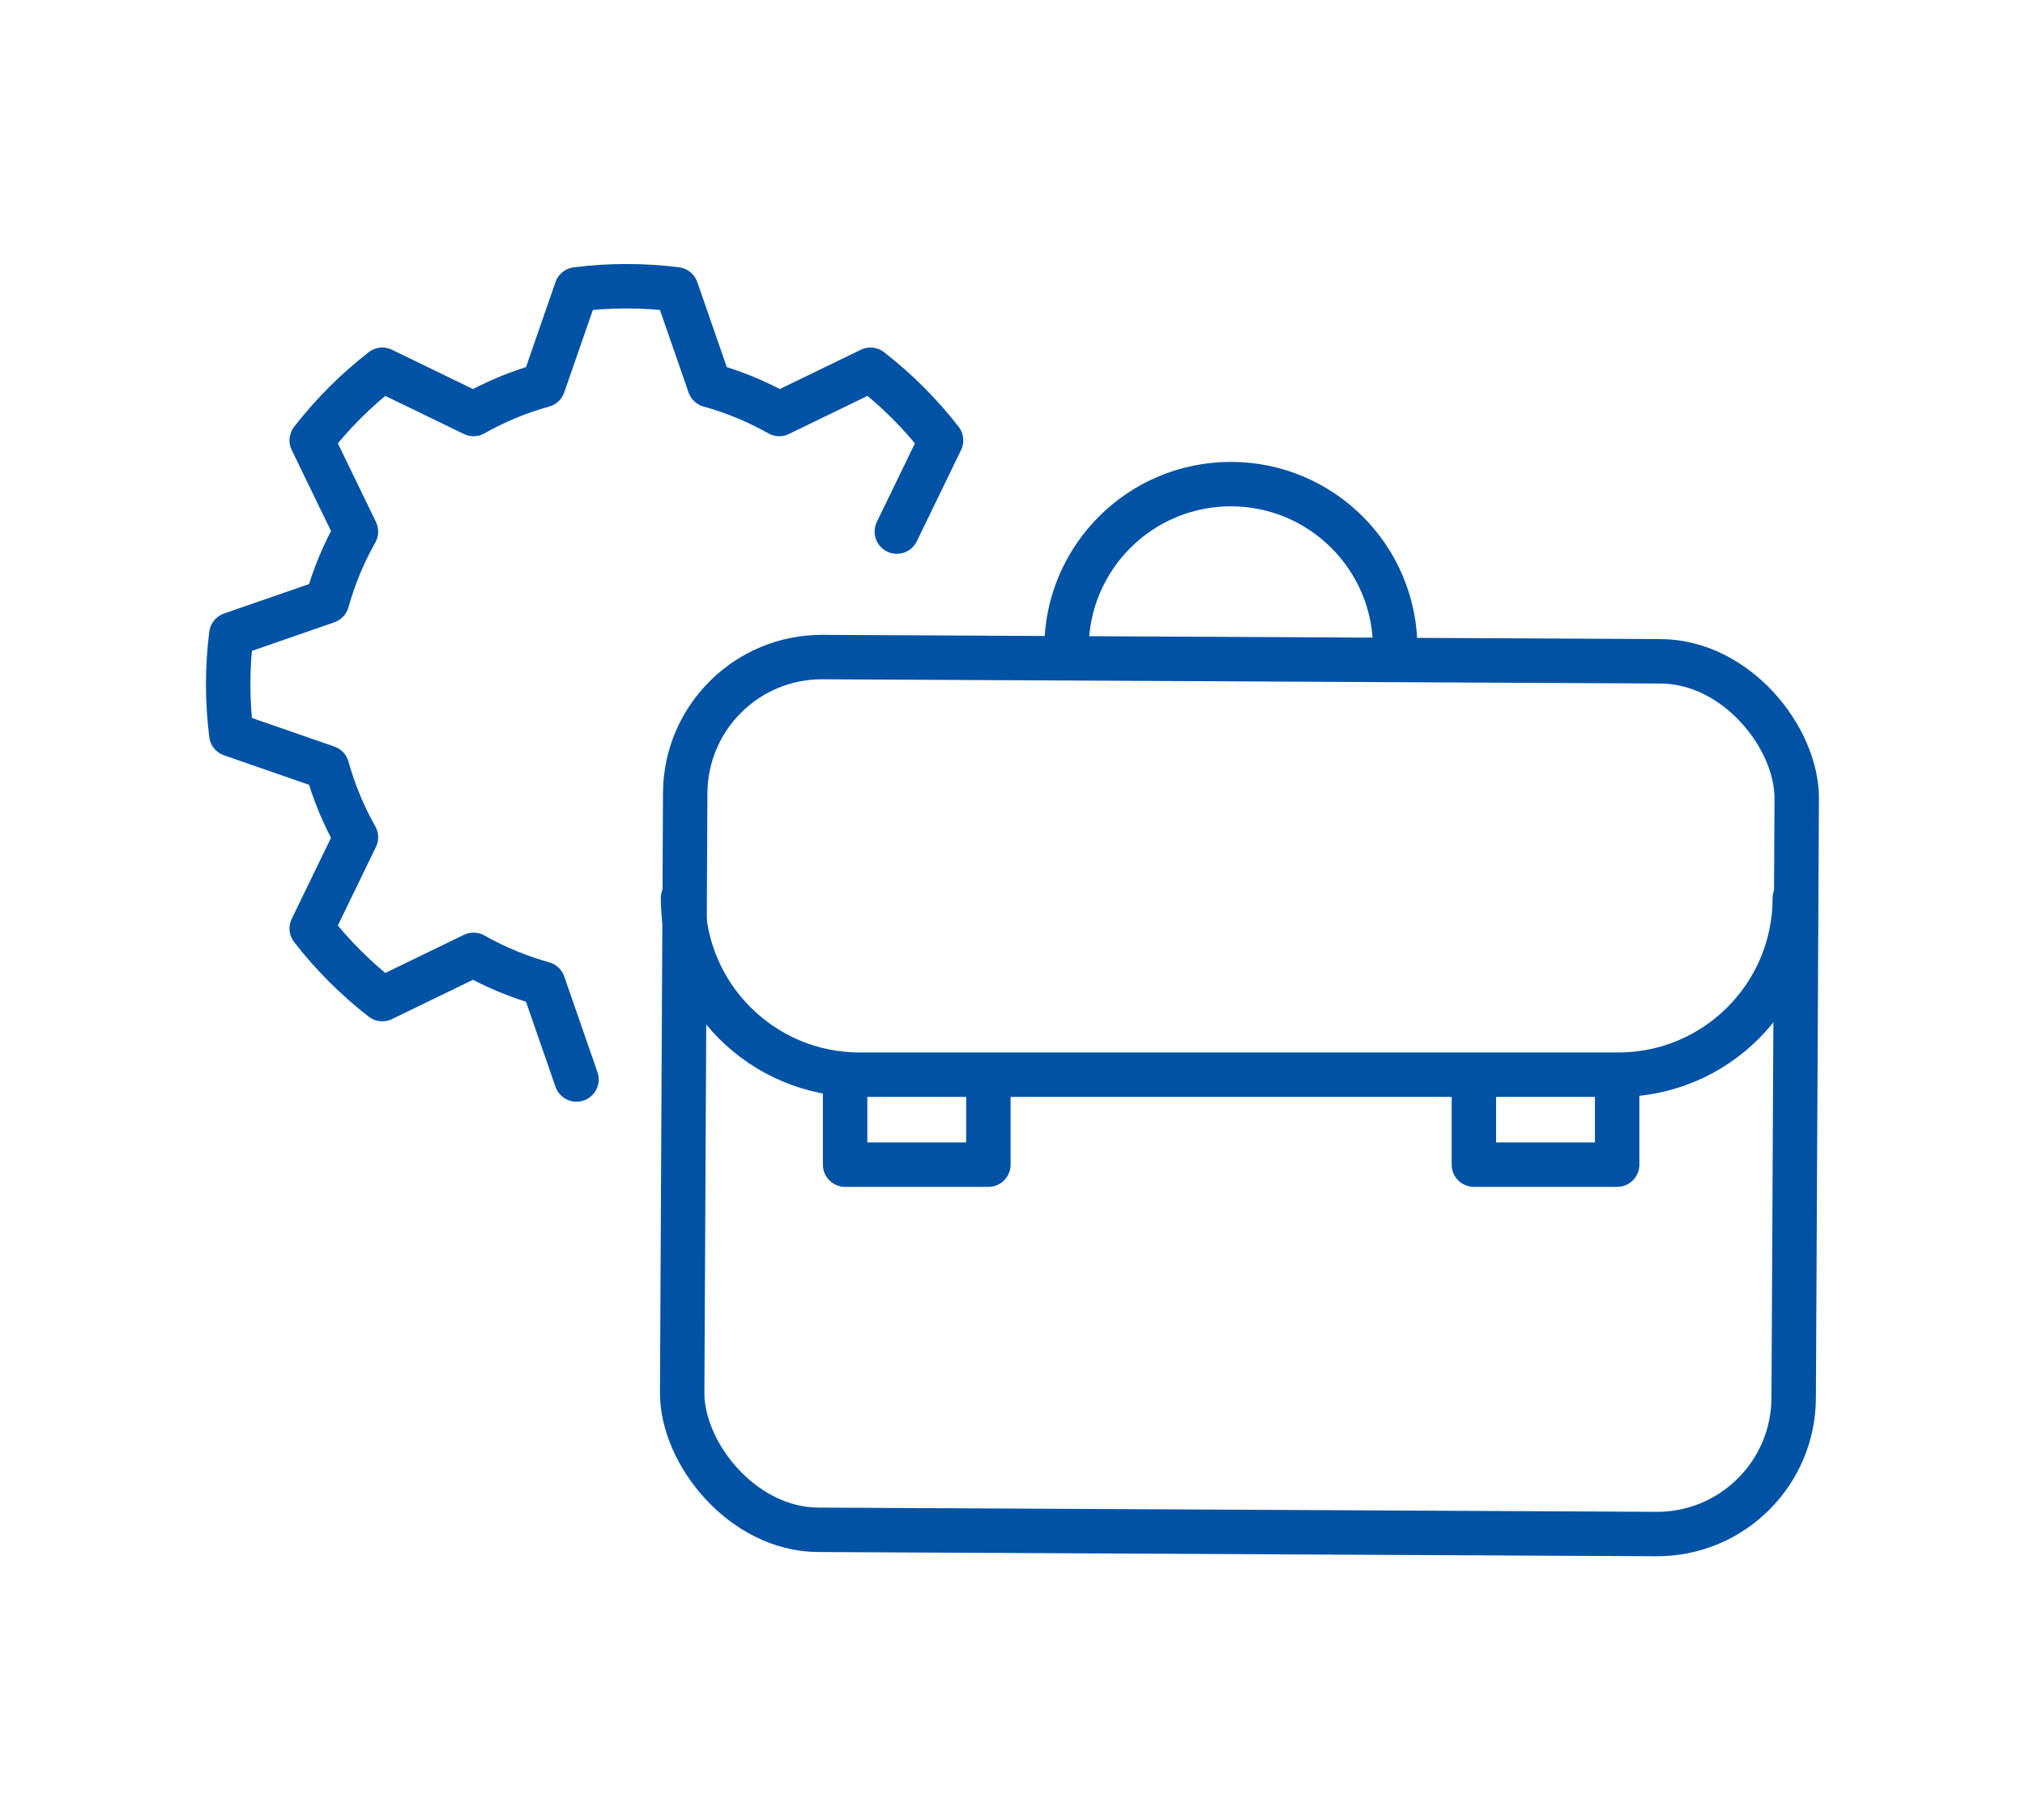
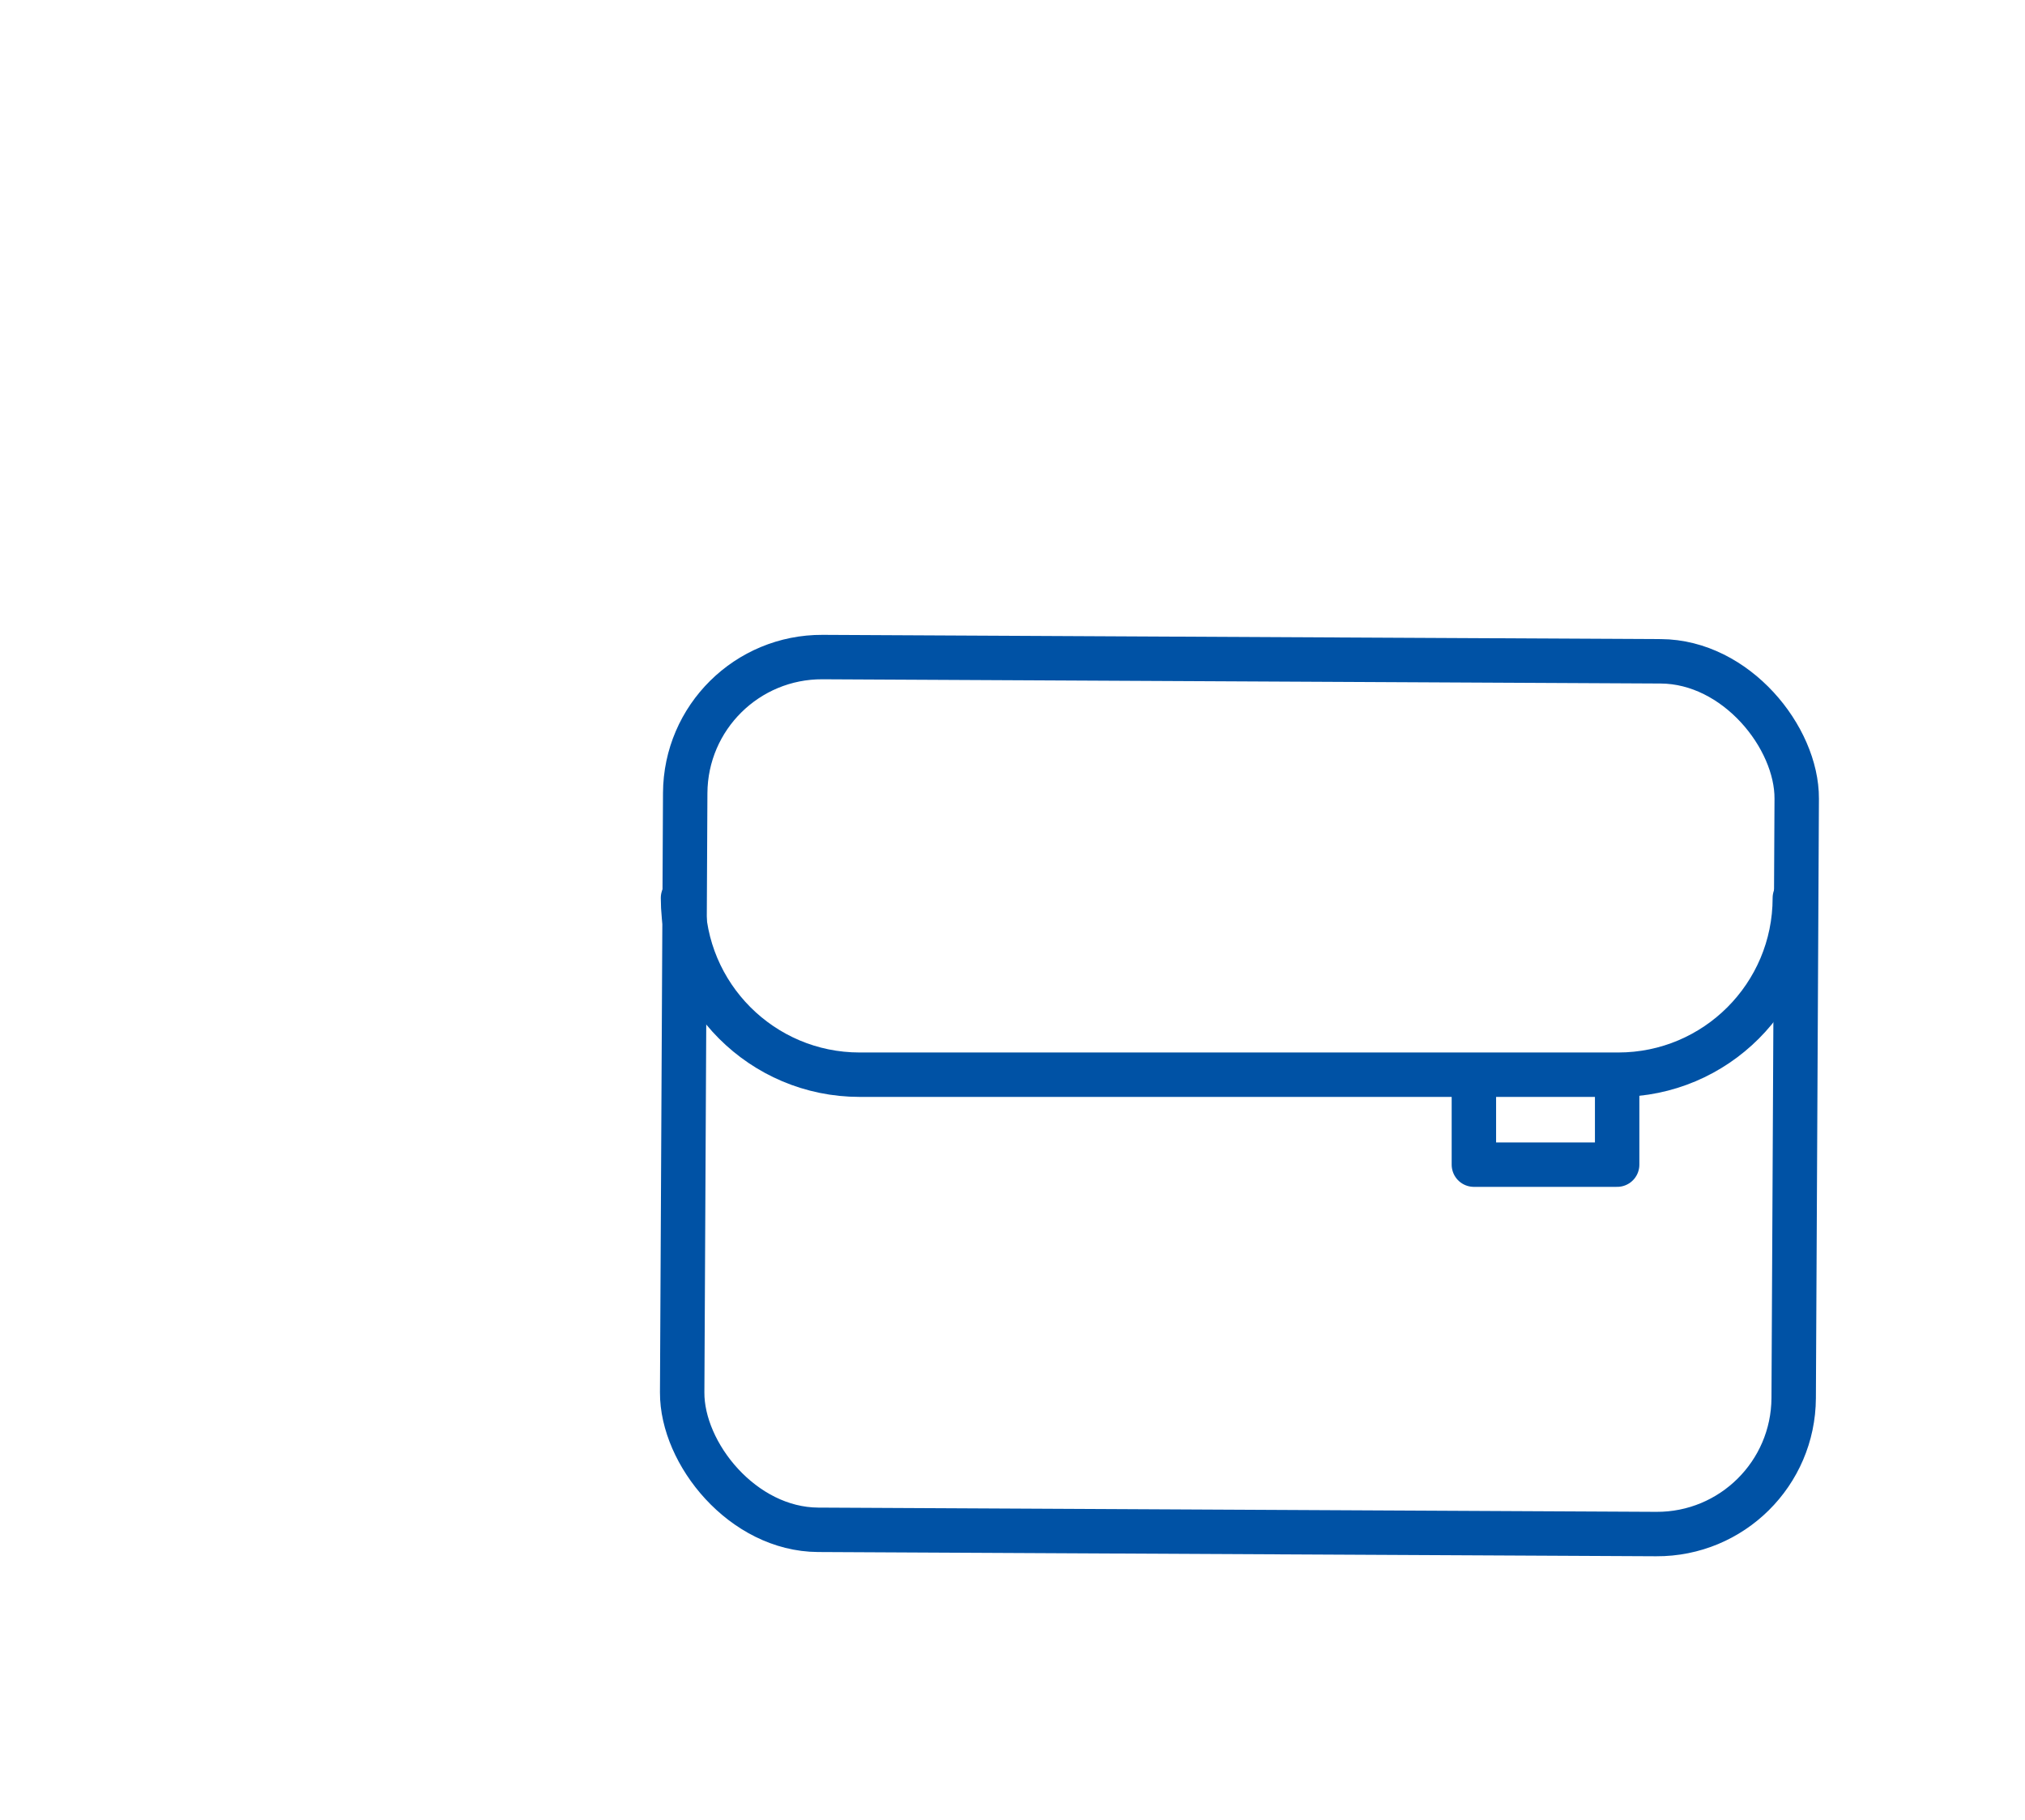
<svg xmlns="http://www.w3.org/2000/svg" data-name="Warstwa 1" height="409.79" id="Warstwa_1" viewBox="0 0 455.84 409.79" width="455.84">
  <defs>
    <style>
      .cls-1, .cls-2 {
        fill: none;
        stroke: #0052a5;
        stroke-linecap: round;
        stroke-linejoin: round;
        stroke-width: 10px;
      }

      .cls-2 {
        fill-rule: evenodd;
      }
    </style>
  </defs>
  <g>
    <rect class="cls-1" height="196.47" rx="30.77" ry="30.77" transform="translate(556.77 494.66) rotate(-179.71)" width="250.21" x="153.91" y="148.39" />
    <path class="cls-1" d="M404.03,202.14c0,21.98-17.8,39.79-39.76,39.79h-170.76c-21.96,0-39.76-17.82-39.76-39.79" />
-     <path class="cls-1" d="M240.07,145.98c0-20.43,16.56-37,37-37s37,16.56,37,37" />
-     <path class="cls-2" d="M129.77,243.01l-7.48-21.56c-5.47-1.52-10.74-3.7-15.69-6.5l-20.54,9.96c-5.94-4.61-11.28-9.95-15.89-15.89l9.96-20.54c-2.8-4.95-4.98-10.21-6.5-15.69l-21.56-7.48c-.94-7.46-.94-15.01,0-22.47l21.56-7.48c1.52-5.47,3.7-10.74,6.5-15.69l-9.96-20.54c4.61-5.94,9.95-11.28,15.89-15.89l20.54,9.96c4.95-2.8,10.21-4.98,15.69-6.5l7.48-21.56c7.46-.94,15.01-.94,22.47,0l7.48,21.56c5.47,1.52,10.74,3.7,15.69,6.5l20.54-9.96c5.94,4.61,11.28,9.95,15.89,15.89l-9.96,20.54" />
  </g>
-   <polyline class="cls-2" points="190.24 243.01 190.24 262.18 222.49 262.18 222.49 243.01" />
  <polyline class="cls-2" points="331.78 243.01 331.78 262.18 364.03 262.18 364.03 243.01" />
</svg>